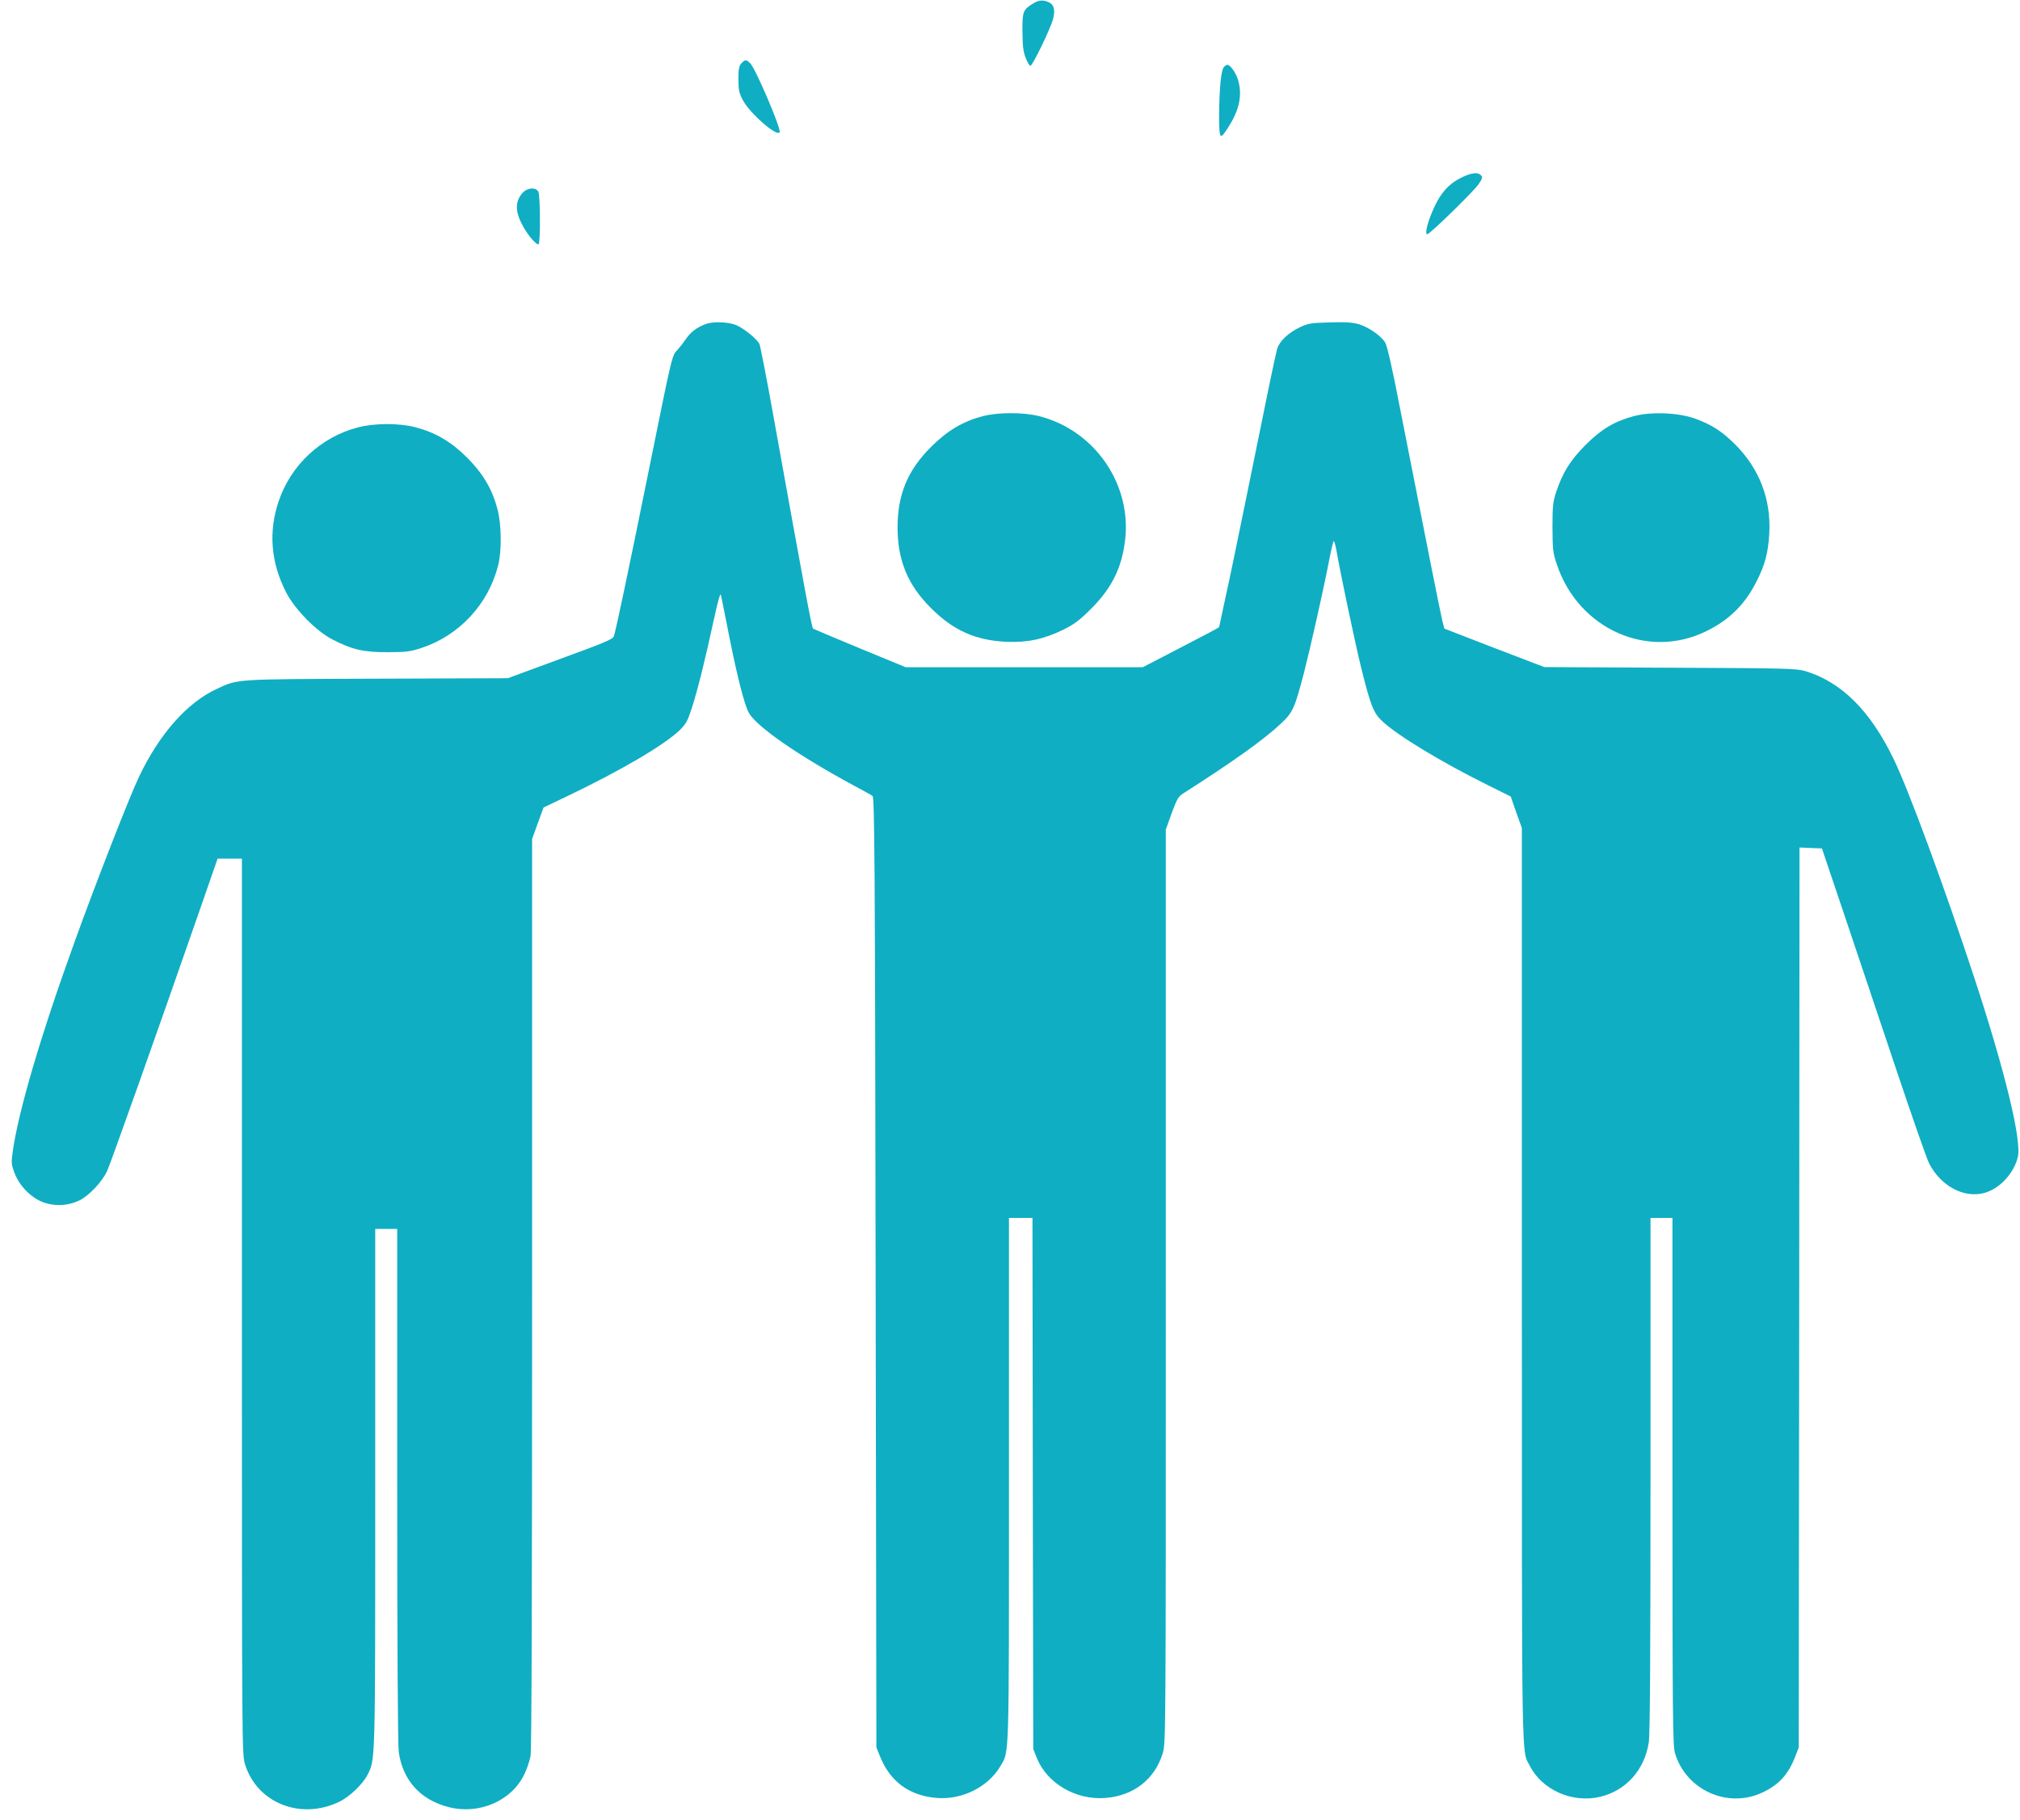
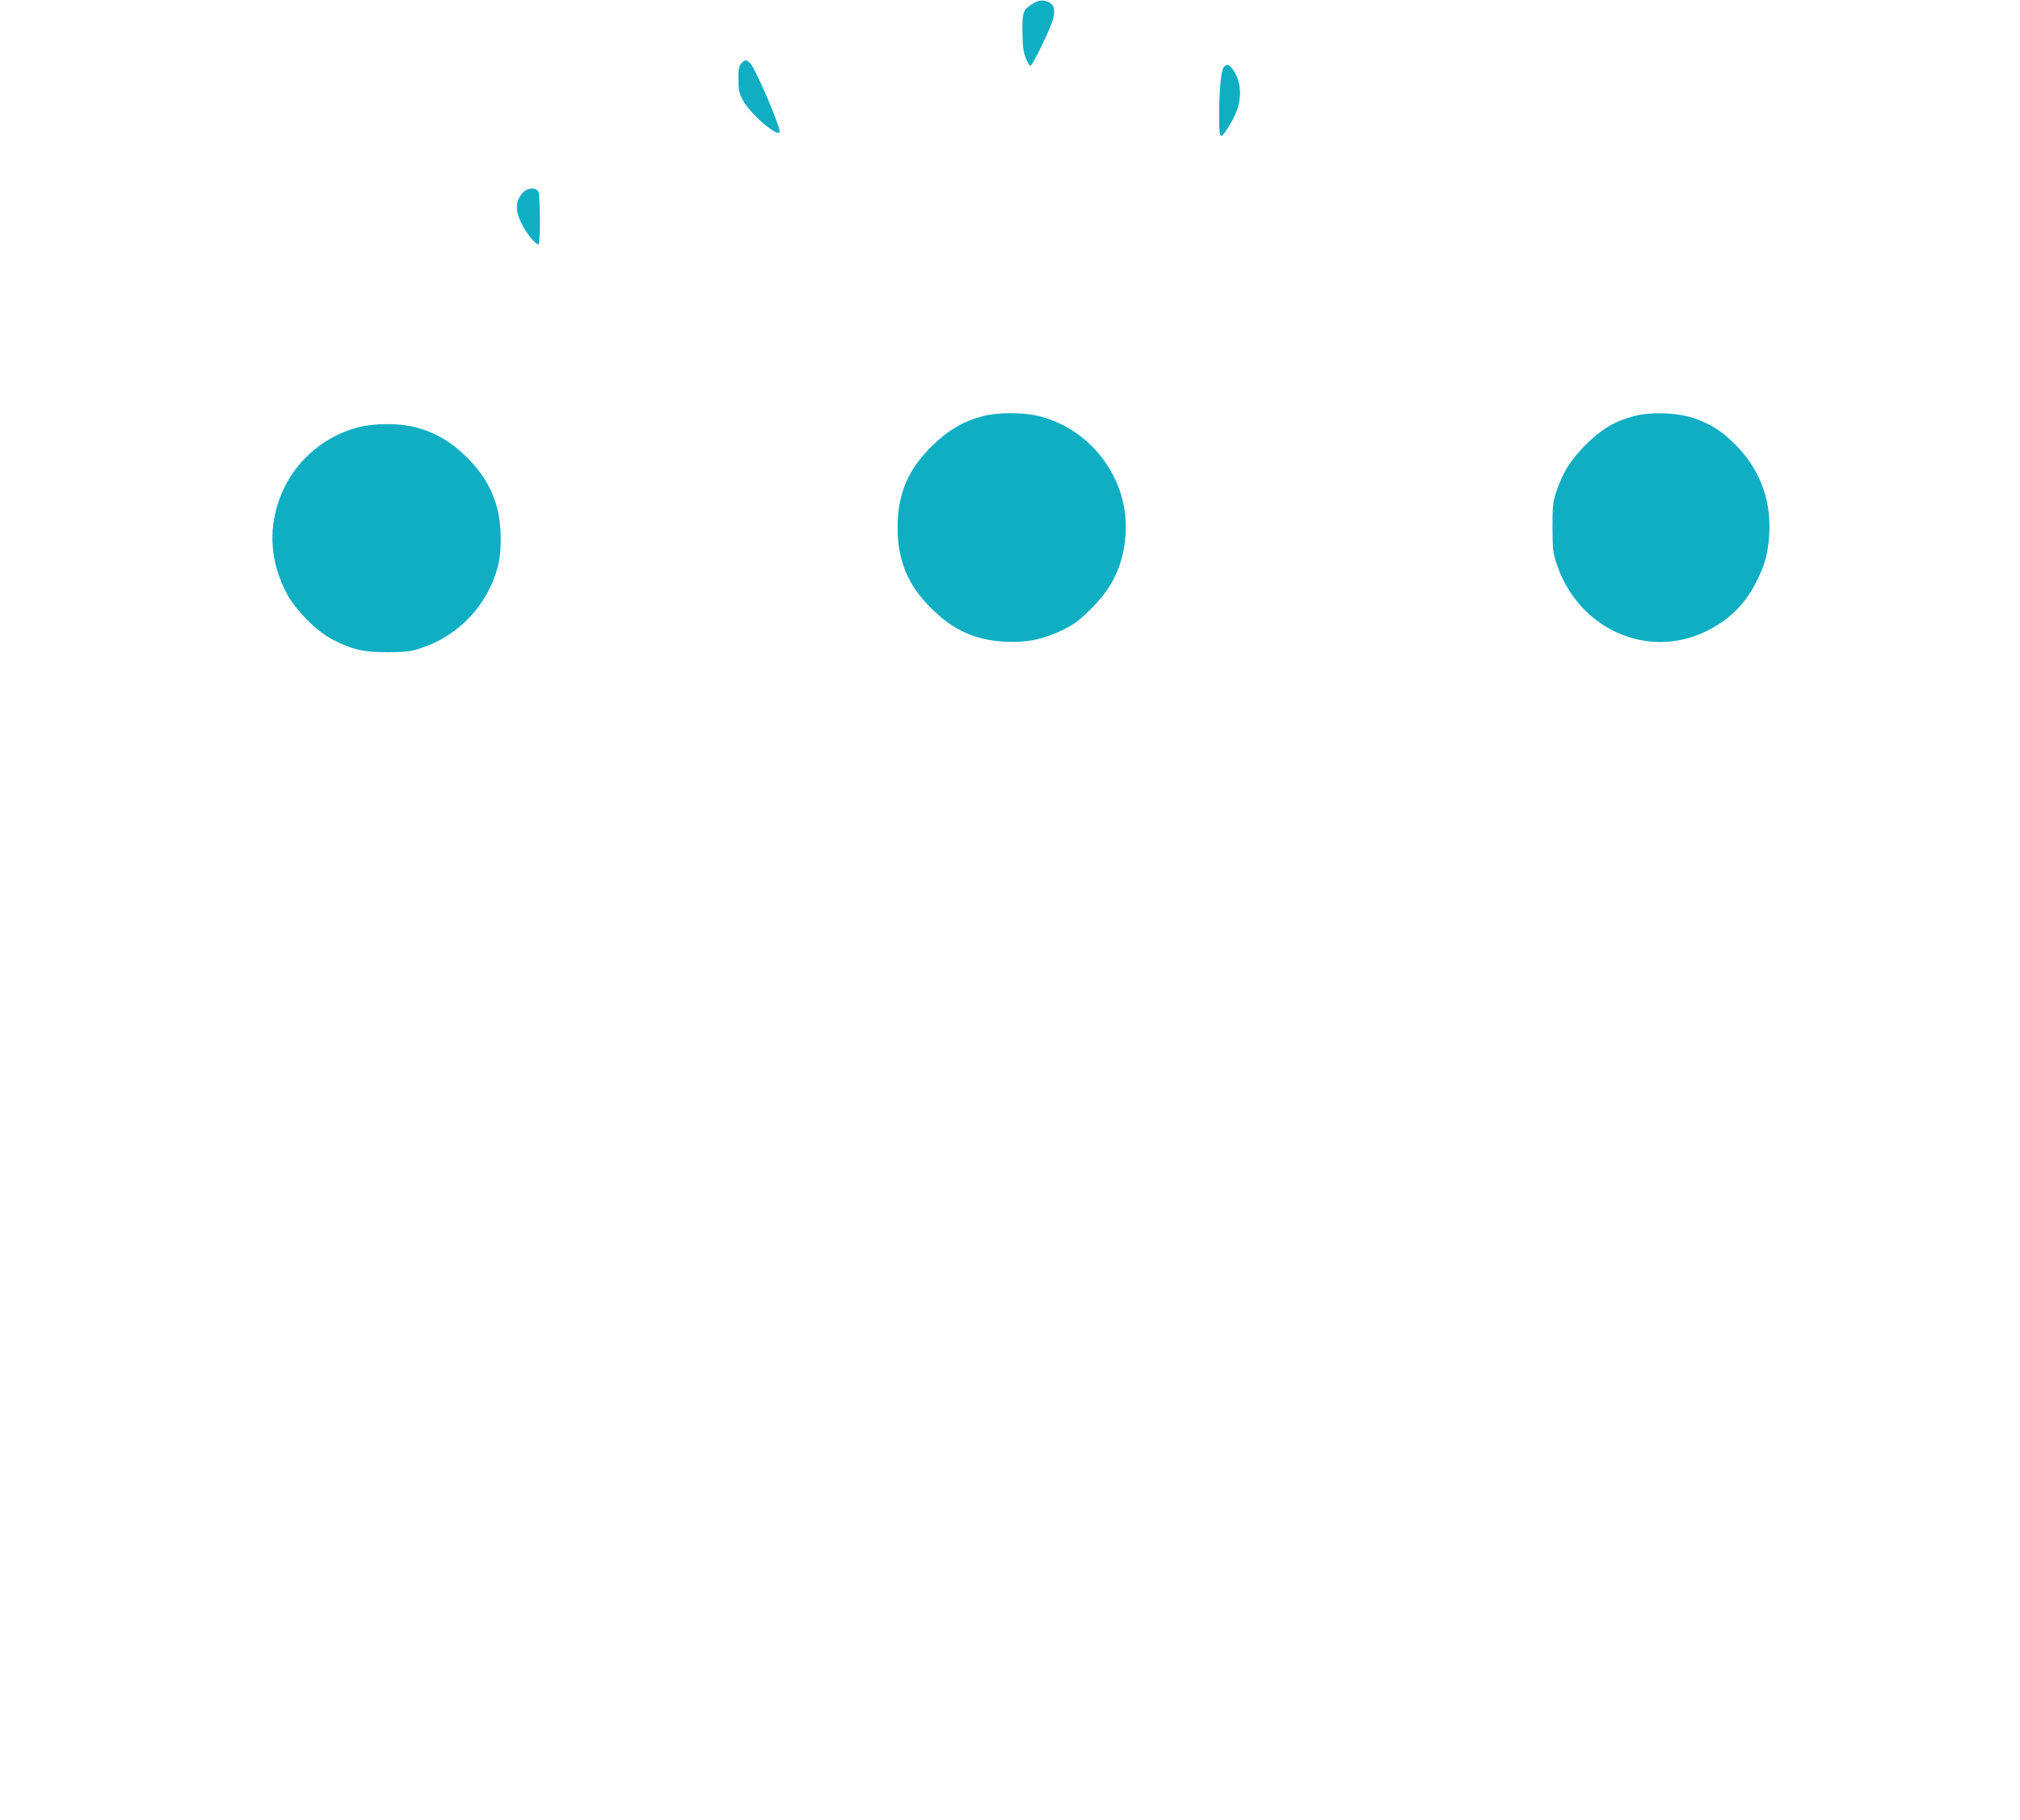
<svg xmlns="http://www.w3.org/2000/svg" width="151" height="136" viewBox="0 0 151 136" fill="none">
  <path d="M77.239 0.256C76.465 0.725 76.418 0.866 76.43 2.367C76.442 3.411 76.489 3.868 76.665 4.302C76.782 4.618 76.946 4.9 77.016 4.923C77.157 4.97 78.505 2.203 78.717 1.429C78.892 0.761 78.799 0.35 78.412 0.174C77.99 -0.025 77.65 -0.002 77.239 0.256Z" fill="#0FAEC3" />
  <path d="M55.418 4.736C55.242 4.935 55.195 5.158 55.195 5.943C55.206 6.764 55.254 6.975 55.547 7.515C56.098 8.523 58.138 10.282 58.279 9.871C58.384 9.578 56.485 5.134 56.086 4.736C55.781 4.431 55.699 4.431 55.418 4.736Z" fill="#0FAEC3" />
  <path d="M91.486 5.017C91.275 5.263 91.145 6.635 91.134 8.558C91.134 10.434 91.181 10.505 91.79 9.555C92.646 8.23 92.881 7.116 92.553 5.99C92.4 5.451 91.966 4.841 91.743 4.841C91.685 4.841 91.568 4.923 91.486 5.017Z" fill="#0FAEC3" />
-   <path d="M109.367 13.213C108.581 13.577 108.065 14.034 107.608 14.749C106.987 15.734 106.4 17.505 106.693 17.505C106.881 17.505 110.164 14.304 110.528 13.764C110.809 13.366 110.833 13.26 110.715 13.107C110.504 12.861 110.047 12.896 109.367 13.213Z" fill="#0FAEC3" />
  <path d="M39.025 14.456C38.474 15.124 38.509 15.886 39.154 17.012C39.529 17.669 40.127 18.337 40.257 18.255C40.409 18.173 40.386 14.608 40.245 14.327C40.045 13.963 39.389 14.022 39.025 14.456Z" fill="#0FAEC3" />
-   <path d="M52.733 24.224C52.076 24.482 51.619 24.822 51.302 25.302C51.126 25.56 50.833 25.935 50.645 26.146C50.223 26.592 50.27 26.404 48.511 35.093C46.928 42.914 46.026 47.17 45.885 47.557C45.803 47.78 45.146 48.05 41.875 49.246L37.958 50.688L28.168 50.723C17.415 50.758 17.814 50.735 16.184 51.497C14.003 52.506 11.928 54.839 10.415 58.005C9.723 59.435 7.179 65.943 5.607 70.305C3.04 77.387 1.375 83.051 0.952 86.064C0.835 86.908 0.847 87.037 1.093 87.682C1.468 88.679 2.418 89.605 3.356 89.898C4.236 90.18 5.162 90.098 5.971 89.699C6.675 89.336 7.624 88.327 8 87.542C8.246 87.014 11.881 76.789 14.929 68.019L16.266 64.172H17.181H18.084V97.637C18.084 130.832 18.084 131.102 18.318 131.864C19.209 134.737 22.445 136.039 25.318 134.678C26.104 134.315 27.089 133.377 27.464 132.662C28.062 131.477 28.05 132.028 28.05 111.216V91.845H28.871H29.692V110.981C29.692 123.211 29.739 130.422 29.809 130.95C30.114 133.06 31.427 134.514 33.526 135.054C35.813 135.652 38.263 134.585 39.201 132.591C39.389 132.204 39.588 131.606 39.659 131.255C39.741 130.832 39.776 119.283 39.776 96.664V62.707L40.198 61.534L40.632 60.35L42.449 59.482C46.436 57.571 49.672 55.672 50.81 54.569C51.29 54.1 51.408 53.877 51.736 52.857C52.17 51.497 52.721 49.269 53.366 46.291C53.682 44.837 53.846 44.274 53.893 44.474C53.929 44.638 54.198 45.951 54.48 47.405C55.125 50.653 55.652 52.693 55.981 53.279C56.555 54.311 59.733 56.504 63.825 58.708C64.493 59.072 65.126 59.412 65.22 59.482C65.373 59.576 65.408 63.703 65.455 95.093L65.513 130.598L65.783 131.266C66.545 133.166 67.987 134.209 70.028 134.374C71.927 134.526 73.862 133.553 74.777 132.005C75.457 130.844 75.422 131.888 75.422 110.582V91.024H76.301H77.18L77.204 110.864L77.239 130.715L77.509 131.395C78.283 133.295 80.428 134.549 82.633 134.374C84.732 134.209 86.315 132.99 86.913 131.043C87.147 130.281 87.147 130.012 87.147 96.136V62.003L87.581 60.784C87.968 59.74 88.085 59.529 88.437 59.306C92.201 56.903 94.452 55.296 95.73 54.1C96.645 53.244 96.774 52.963 97.477 50.278C97.958 48.39 98.931 44.087 99.353 41.894C99.494 41.155 99.647 40.499 99.694 40.452C99.74 40.405 99.834 40.745 99.916 41.214C100.151 42.609 101.312 48.155 101.757 49.926C102.449 52.717 102.672 53.291 103.328 53.901C104.466 54.968 107.69 56.926 111.208 58.673L112.932 59.529L113.342 60.714L113.764 61.886V96.007C113.764 132.896 113.729 130.727 114.35 131.958C115.277 133.776 117.516 134.772 119.604 134.291C121.538 133.834 122.934 132.286 123.25 130.223C123.344 129.636 123.379 123.492 123.379 110.207V91.024H124.2H125.021V110.7C125.021 128.44 125.044 130.445 125.208 131.02C126.029 133.776 129.136 135.183 131.728 133.975C132.982 133.389 133.686 132.615 134.202 131.266L134.46 130.598L134.495 96.969L134.518 63.34L135.363 63.375L136.195 63.41L137.954 68.628C138.916 71.501 140.651 76.648 141.8 80.084C142.949 83.508 144.028 86.592 144.192 86.92C145.06 88.632 146.795 89.57 148.319 89.16C149.457 88.855 150.5 87.753 150.829 86.51C151.157 85.302 149.902 80.131 147.569 73.025C145.365 66.342 142.668 59.013 141.554 56.727C139.807 53.104 137.637 50.958 134.929 50.149C134.284 49.961 133.44 49.938 124.833 49.903L115.441 49.856L111.7 48.425L107.972 46.983L107.819 46.408C107.679 45.834 106.447 39.654 104.665 30.567C104.102 27.624 103.692 25.842 103.551 25.607C103.246 25.103 102.32 24.458 101.593 24.235C101.112 24.095 100.596 24.059 99.424 24.095C98.052 24.13 97.806 24.165 97.219 24.435C96.293 24.868 95.625 25.513 95.461 26.111C95.296 26.733 94.698 29.617 93.233 36.852C92.588 40.041 91.849 43.594 91.591 44.731C91.345 45.881 91.134 46.842 91.134 46.866C91.134 46.901 89.844 47.581 88.273 48.39L85.424 49.867H76.559H67.706L64.259 48.449C62.371 47.663 60.8 47.006 60.776 46.983C60.682 46.901 60.237 44.544 57.775 30.872C57.282 28.128 56.825 25.806 56.766 25.701C56.555 25.291 55.465 24.435 54.937 24.259C54.304 24.048 53.248 24.024 52.733 24.224Z" fill="#0FAEC3" />
  <path d="M73.451 31.106C71.986 31.493 70.813 32.185 69.606 33.393C67.847 35.14 67.096 36.958 67.096 39.432C67.096 41.87 67.858 43.711 69.559 45.412C71.259 47.123 72.924 47.862 75.257 47.968C76.84 48.026 78.013 47.78 79.525 47.041C80.323 46.643 80.721 46.338 81.577 45.482C83.09 43.969 83.852 42.457 84.098 40.416C84.626 36.207 81.835 32.162 77.696 31.106C76.5 30.802 74.636 30.802 73.451 31.106Z" fill="#0FAEC3" />
  <path d="M122.113 31.106C120.671 31.493 119.697 32.08 118.513 33.264C117.376 34.413 116.825 35.292 116.32 36.793C116.086 37.52 116.051 37.837 116.051 39.431C116.063 41.085 116.086 41.331 116.379 42.187C117.997 47.018 123.18 49.328 127.554 47.17C129.301 46.314 130.485 45.13 131.353 43.36C131.951 42.164 132.173 41.296 132.256 39.901C132.408 37.333 131.529 35.046 129.711 33.217C128.703 32.22 127.929 31.716 126.662 31.27C125.455 30.837 123.379 30.755 122.113 31.106Z" fill="#0FAEC3" />
  <path d="M26.76 31.939C24.005 32.654 21.753 34.741 20.839 37.438C20.053 39.748 20.241 42.046 21.402 44.298C22.047 45.541 23.63 47.159 24.826 47.78C26.315 48.554 27.194 48.753 28.988 48.742C30.372 48.742 30.688 48.695 31.509 48.425C34.347 47.487 36.516 45.142 37.243 42.234C37.513 41.144 37.489 39.244 37.196 38.095C36.809 36.582 36.129 35.422 34.921 34.202C33.702 32.994 32.541 32.314 31.028 31.927C29.821 31.611 27.968 31.622 26.76 31.939Z" fill="#0FAEC3" />
</svg>